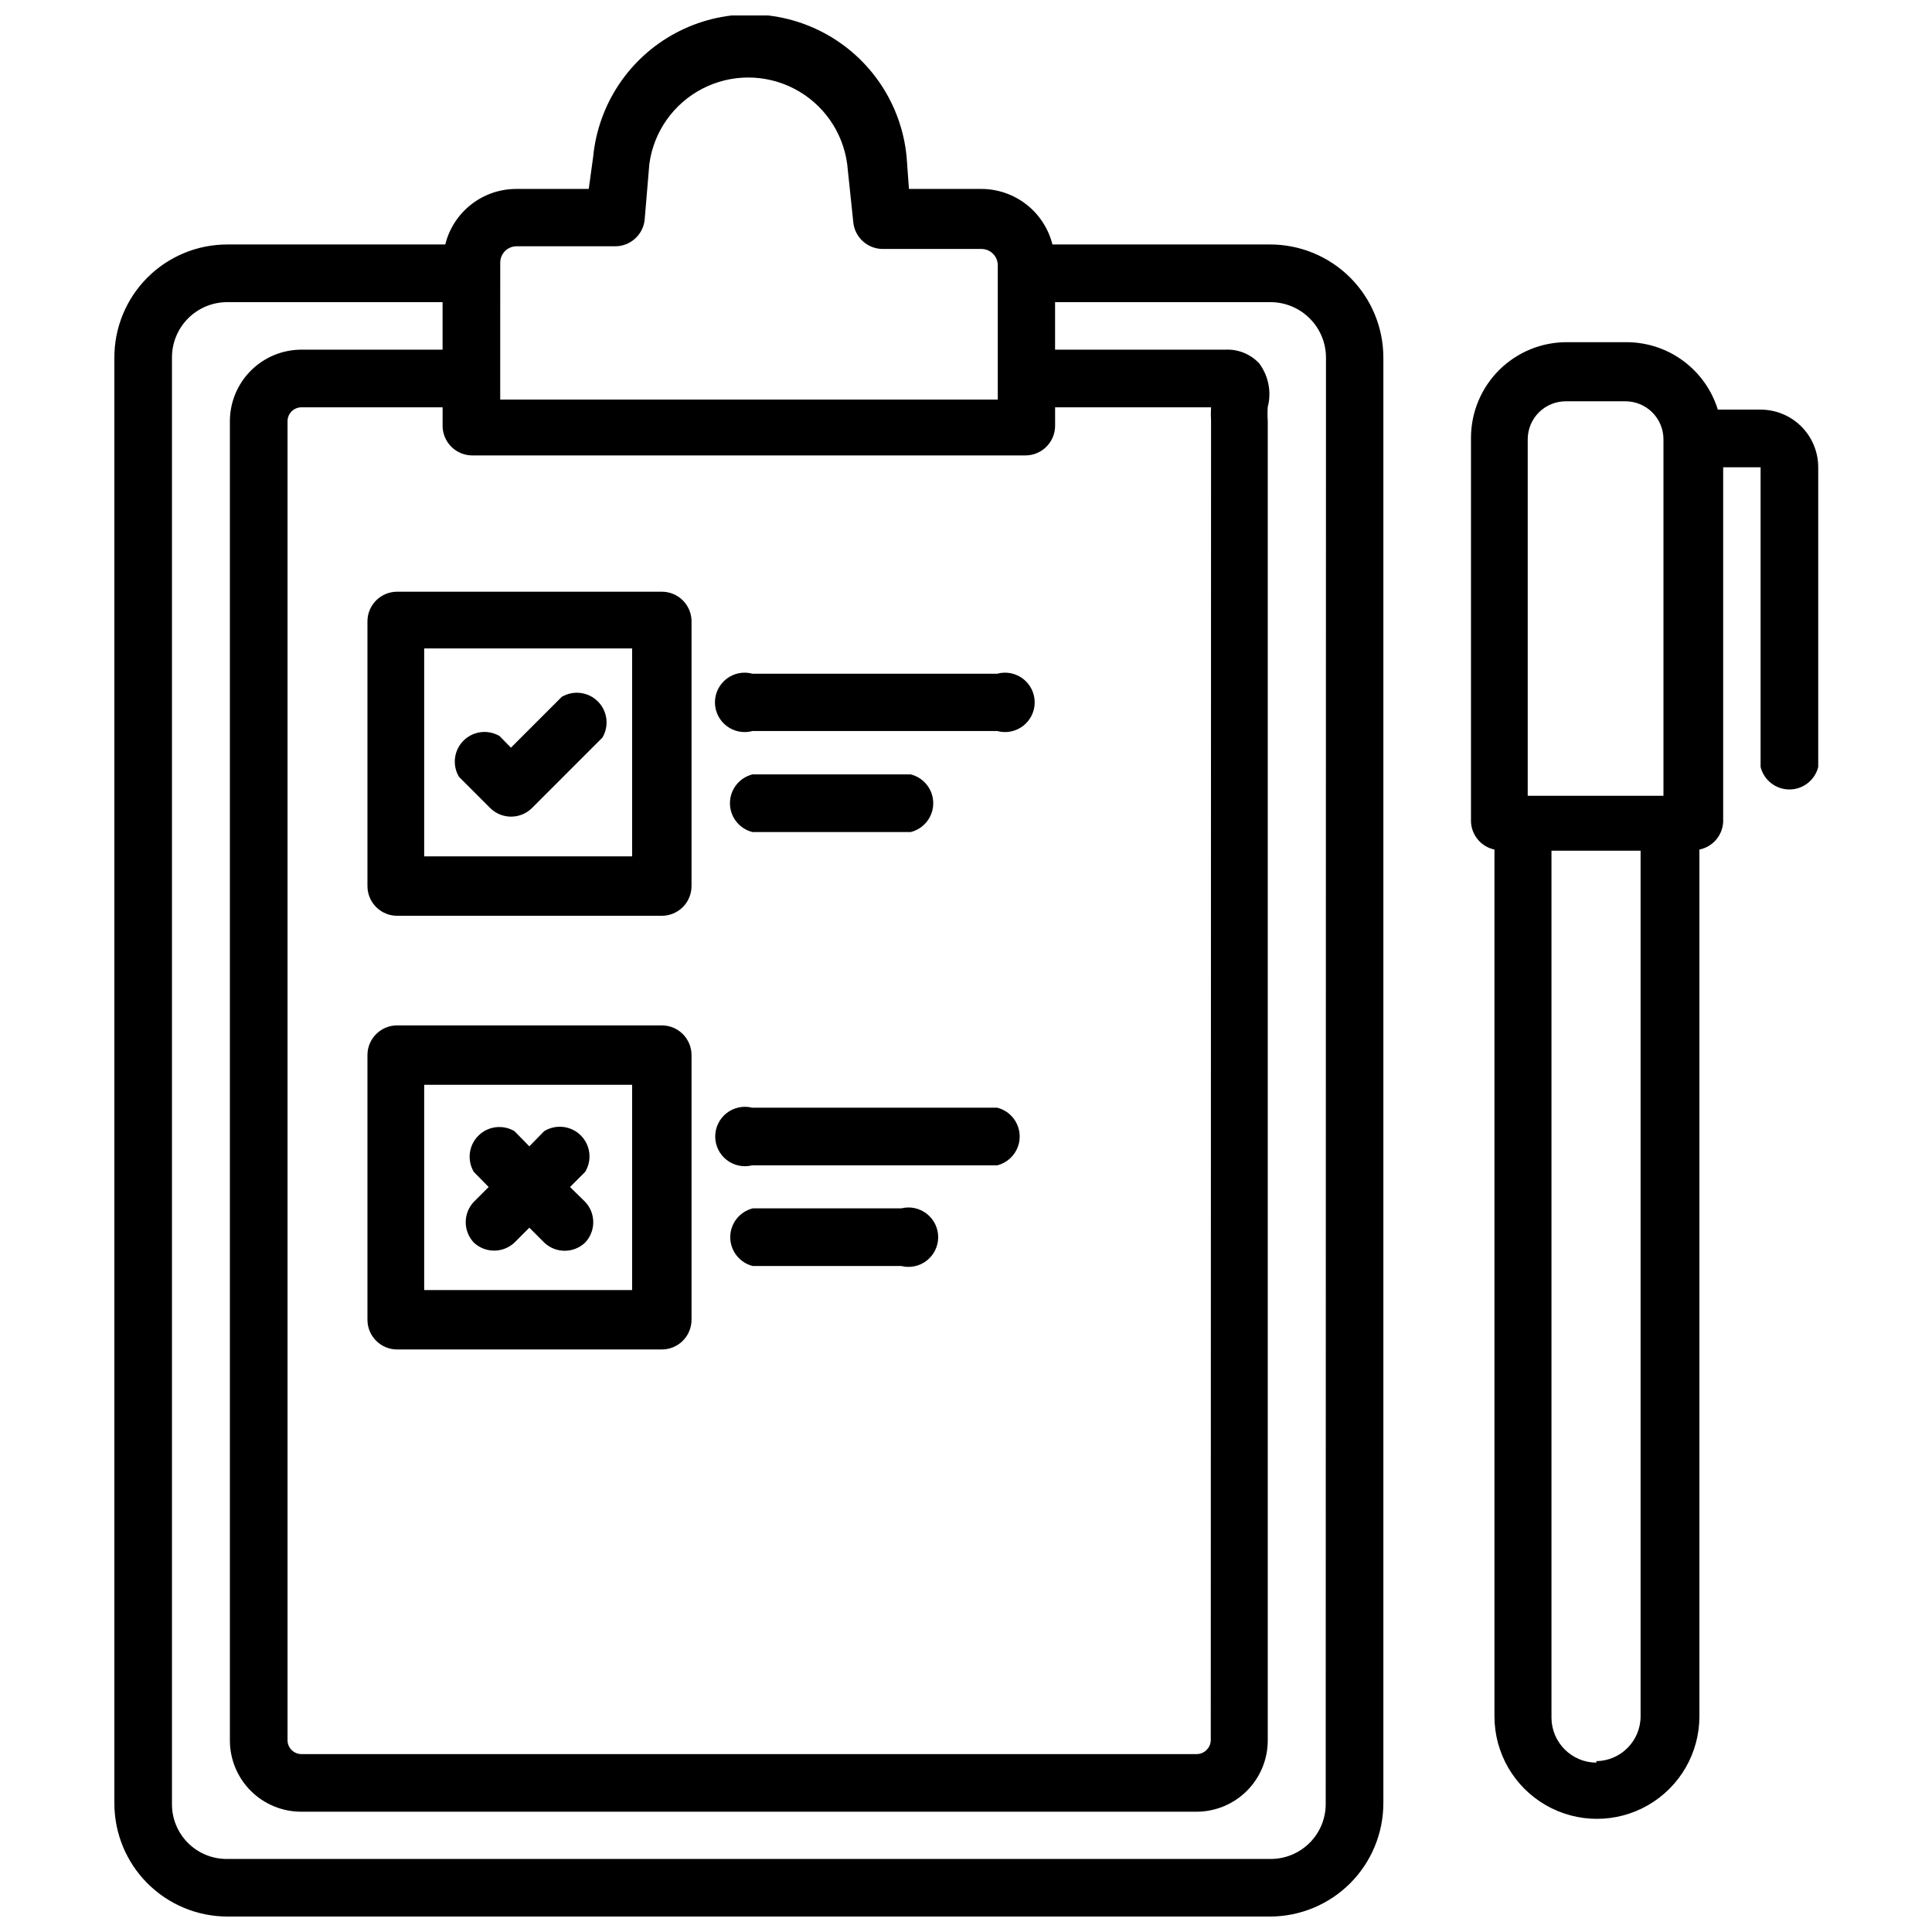
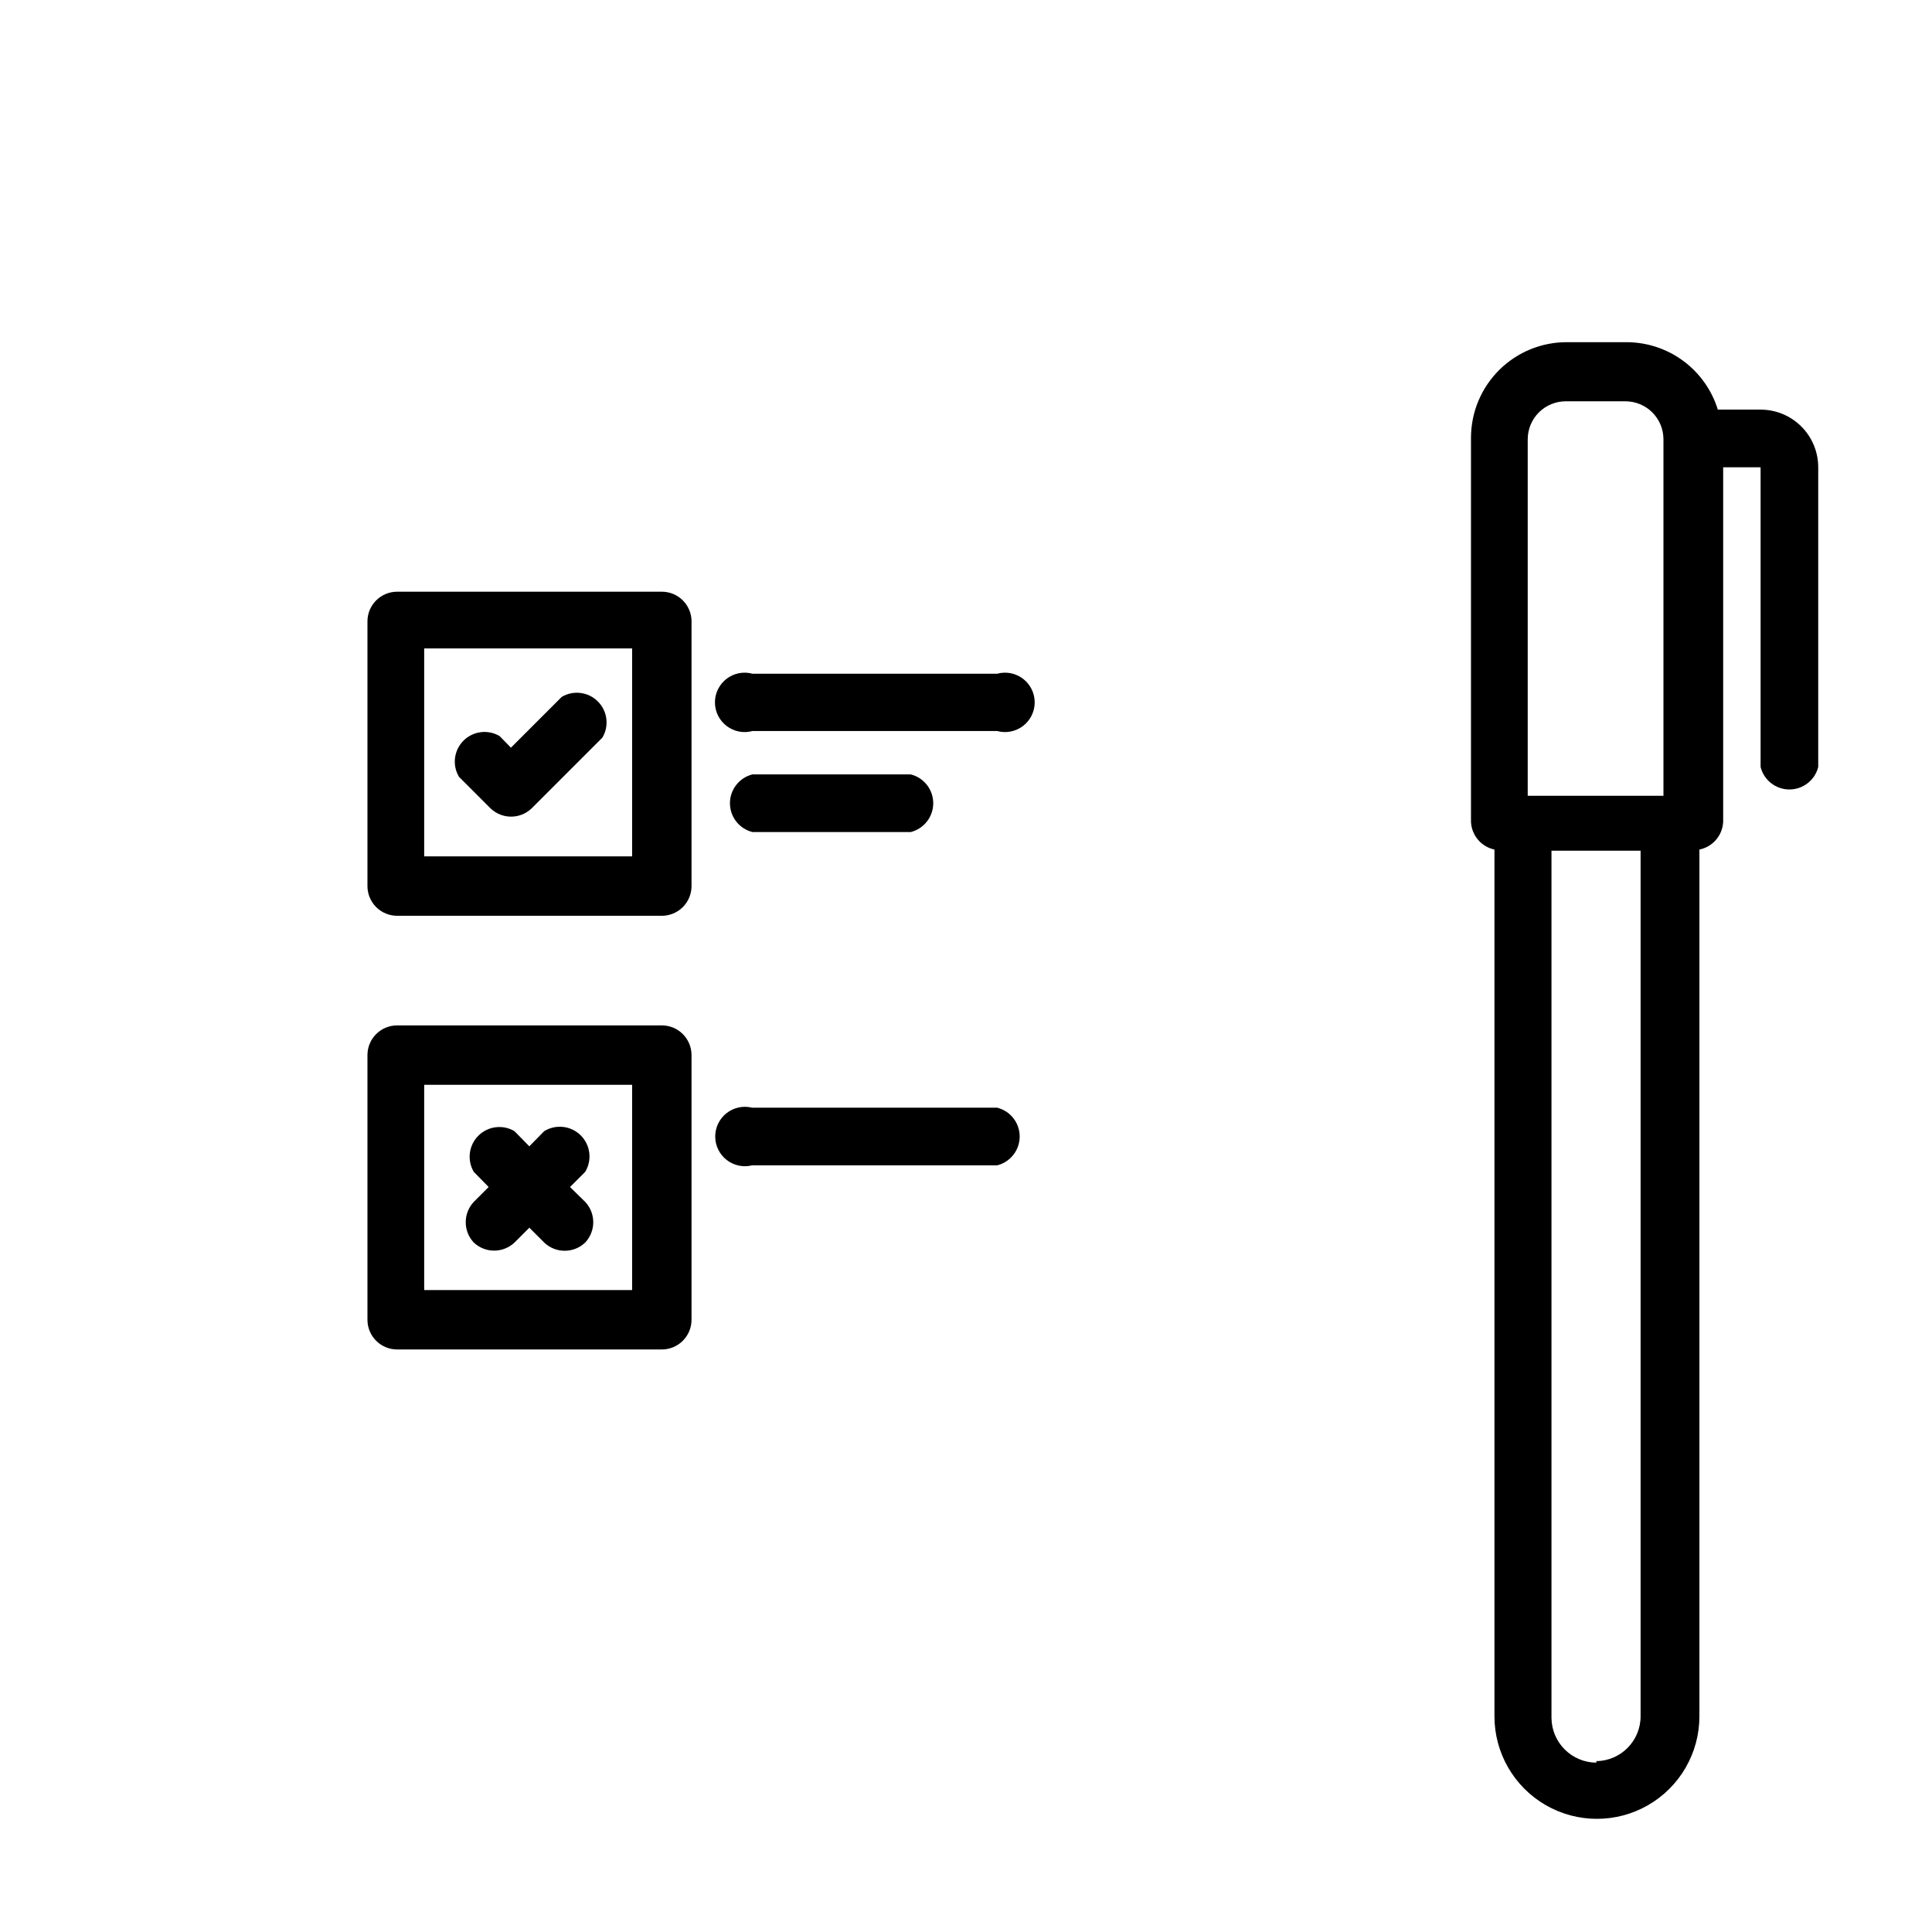
<svg xmlns="http://www.w3.org/2000/svg" width="800px" height="800px" version="1.1" viewBox="144 144 512 512">
  <defs>
    <clipPath id="a">
-       <path d="m174 148.09h337v503.81h-337z" />
-     </clipPath>
+       </clipPath>
  </defs>
  <g clip-path="url(#a)">
-     <path d="m480.61 208.79h-57.703c-1.055-4.207-3.488-7.945-6.91-10.613-3.426-2.668-7.641-4.113-11.984-4.106h-19.129l-0.629-8.582c-1.352-13.879-9.551-26.164-21.844-32.738-12.297-6.578-27.066-6.578-39.359 0-12.297 6.574-20.492 18.859-21.848 32.738l-1.18 8.582h-19.207c-4.332-0.004-8.539 1.445-11.949 4.113-3.41 2.668-5.828 6.402-6.867 10.605h-57.777c-7.934 0-15.543 3.152-21.152 8.762-5.609 5.613-8.762 13.219-8.762 21.152v383.21c0 7.941 3.148 15.559 8.754 21.18 5.609 5.625 13.219 8.793 21.16 8.812h276.39c7.945-0.02 15.562-3.188 21.184-8.805 5.621-5.621 8.785-13.238 8.809-21.188v-383.21c-0.023-7.938-3.191-15.547-8.812-21.156-5.625-5.606-13.238-8.758-21.18-8.758zm-15.742 396.52h-0.004c-0.117 1.934-1.684 3.465-3.621 3.543h-237.42c-1.953-0.039-3.539-1.59-3.621-3.543v-349.75c0.039-1.98 1.637-3.578 3.621-3.621h37.473v4.879h-0.004c0 2.09 0.828 4.09 2.305 5.566 1.477 1.477 3.481 2.309 5.566 2.309h146.58c2.09 0 4.09-0.832 5.566-2.309 1.477-1.477 2.305-3.477 2.305-5.566v-4.879h41.328c-0.078 1.207-0.078 2.414 0 3.621zm-188.3-391.71c0-2.363 1.891-4.289 4.25-4.332h26.137c3.977 0.035 7.352-2.902 7.871-6.848l1.258-14.957c1.148-8.535 6.379-15.977 14.023-19.945s16.738-3.969 24.383 0c7.641 3.969 12.875 11.41 14.023 19.945l1.652 15.742v0.004c0.551 3.91 3.922 6.809 7.871 6.769h26.059c2.391 0 4.328 1.938 4.328 4.328v35.582h-131.86zm218.76 408.32c0.043 3.918-1.492 7.688-4.266 10.457-2.769 2.769-6.539 4.309-10.453 4.266h-276.39c-3.91 0.043-7.672-1.496-10.43-4.269-2.758-2.773-4.277-6.543-4.215-10.453v-383.21c0-3.883 1.543-7.606 4.289-10.352 2.746-2.746 6.473-4.289 10.355-4.289h57.07v12.594h-37.469c-5.008 0.023-9.801 2.019-13.34 5.559-3.535 3.539-5.535 8.332-5.555 13.336v349.75c0.02 4.996 2.019 9.781 5.562 13.309 3.539 3.527 8.332 5.504 13.332 5.504h237.26c4.996 0 9.789-1.977 13.332-5.504 3.539-3.527 5.539-8.312 5.559-13.309v-349.75c-0.086-1.23-0.086-2.469 0-3.699 1.039-4.004 0.199-8.262-2.281-11.574-2.312-2.469-5.594-3.793-8.973-3.621h-45.109v-12.594h57.074c3.891 0 7.621 1.539 10.379 4.285 2.762 2.742 4.32 6.465 4.34 10.355z" />
-   </g>
+     </g>
  <path d="m408.27 322.54h-64.867c-2.367-0.645-4.898-0.148-6.844 1.34-1.949 1.492-3.094 3.805-3.094 6.254 0 2.453 1.145 4.766 3.094 6.254 1.945 1.492 4.477 1.988 6.844 1.344h64.867c2.363 0.645 4.894 0.148 6.844-1.344 1.949-1.488 3.09-3.801 3.09-6.254 0-2.449-1.141-4.762-3.09-6.254-1.949-1.488-4.481-1.984-6.844-1.34z" />
  <path d="m343.4 364.5h41.957c3.504-0.879 5.961-4.027 5.961-7.637s-2.457-6.758-5.961-7.637h-41.957c-3.504 0.879-5.957 4.027-5.957 7.637s2.453 6.758 5.957 7.637z" />
  <path d="m319.39 415.74h-70.141c-4.348 0-7.871 3.523-7.871 7.871v70.141c0 2.09 0.828 4.09 2.305 5.566 1.477 1.477 3.477 2.305 5.566 2.305h70.141c2.086 0 4.09-0.828 5.566-2.305 1.473-1.477 2.305-3.477 2.305-5.566v-70.141c0-4.348-3.523-7.871-7.871-7.871zm-7.871 70.141h-55.105v-54.395h55.105z" />
  <path d="m408.27 437.55h-64.945c-2.352-0.59-4.844-0.062-6.758 1.43-1.91 1.492-3.027 3.781-3.027 6.207 0 2.426 1.117 4.715 3.027 6.207 1.914 1.492 4.406 2.019 6.758 1.43h64.945c3.5-0.879 5.957-4.027 5.957-7.637s-2.457-6.758-5.957-7.637z" />
-   <path d="m382.84 464.23h-39.359c-3.5 0.879-5.957 4.023-5.957 7.637 0 3.609 2.457 6.758 5.957 7.637h39.359c2.356 0.586 4.848 0.059 6.758-1.43 1.91-1.492 3.031-3.781 3.031-6.207 0-2.426-1.121-4.715-3.031-6.207-1.91-1.492-4.402-2.019-6.758-1.43z" />
  <path d="m269.56 473.29c3.031 2.852 7.754 2.852 10.785 0l3.938-3.938 3.938 3.938h-0.004c3.043 2.902 7.824 2.902 10.863 0 2.852-3.027 2.852-7.754 0-10.781l-4.016-3.938 4.016-4.016c1.891-3.109 1.402-7.109-1.18-9.672-2.582-2.562-6.586-3.023-9.684-1.113l-3.938 4.016-3.938-4.016h0.004c-3.094-1.832-7.035-1.336-9.578 1.207-2.543 2.543-3.039 6.484-1.207 9.578l3.938 4.016-3.938 3.938c-2.848 3.027-2.848 7.754 0 10.781z" />
  <path d="m610.42 252.55h-11.18c-1.59-5.152-4.785-9.664-9.117-12.879-4.332-3.215-9.574-4.961-14.969-4.988h-15.746c-6.762-0.066-13.27 2.578-18.074 7.34-4.805 4.758-7.508 11.242-7.508 18.008v101.79c0.172 3.566 2.723 6.574 6.219 7.32v229.71c0 9.699 5.176 18.668 13.578 23.52 8.402 4.852 18.754 4.852 27.16 0 8.402-4.852 13.578-13.82 13.578-23.52v-229.71c3.523-0.715 6.117-3.731 6.297-7.32v-93.992h9.918v79.43c0.879 3.5 4.027 5.957 7.637 5.957 3.609 0 6.758-2.457 7.637-5.957v-79.43c0-4.078-1.633-7.988-4.527-10.855-2.898-2.867-6.824-4.461-10.902-4.418zm-61.559 7.871c0-2.684 1.07-5.258 2.977-7.152 1.91-1.891 4.492-2.941 7.176-2.922h15.746c2.672 0 5.234 1.062 7.125 2.949 1.891 1.891 2.949 4.453 2.949 7.125v94.465h-35.973zm18.184 350.7c-6.547-0.043-11.844-5.34-11.887-11.887v-229.79h23.617v229.39c0 6.504-5.227 11.797-11.73 11.887z" />
  <path d="m319.39 300.81h-70.141c-4.348 0-7.871 3.523-7.871 7.871v70.141c0 2.086 0.828 4.09 2.305 5.566 1.477 1.477 3.477 2.305 5.566 2.305h70.141c2.086 0 4.09-0.828 5.566-2.305 1.473-1.477 2.305-3.481 2.305-5.566v-70.379c-0.129-4.254-3.617-7.637-7.871-7.633zm-7.871 70.141h-55.105v-55.105h55.105z" />
  <path d="m274.05 358.28c3.031 2.848 7.754 2.848 10.785 0l18.812-18.812v-0.004c1.832-3.094 1.336-7.035-1.207-9.574-2.543-2.543-6.484-3.039-9.578-1.207l-13.461 13.461-2.992-3.07c-3.094-1.832-7.035-1.336-9.578 1.207-2.539 2.539-3.039 6.484-1.203 9.578z" />
</svg>